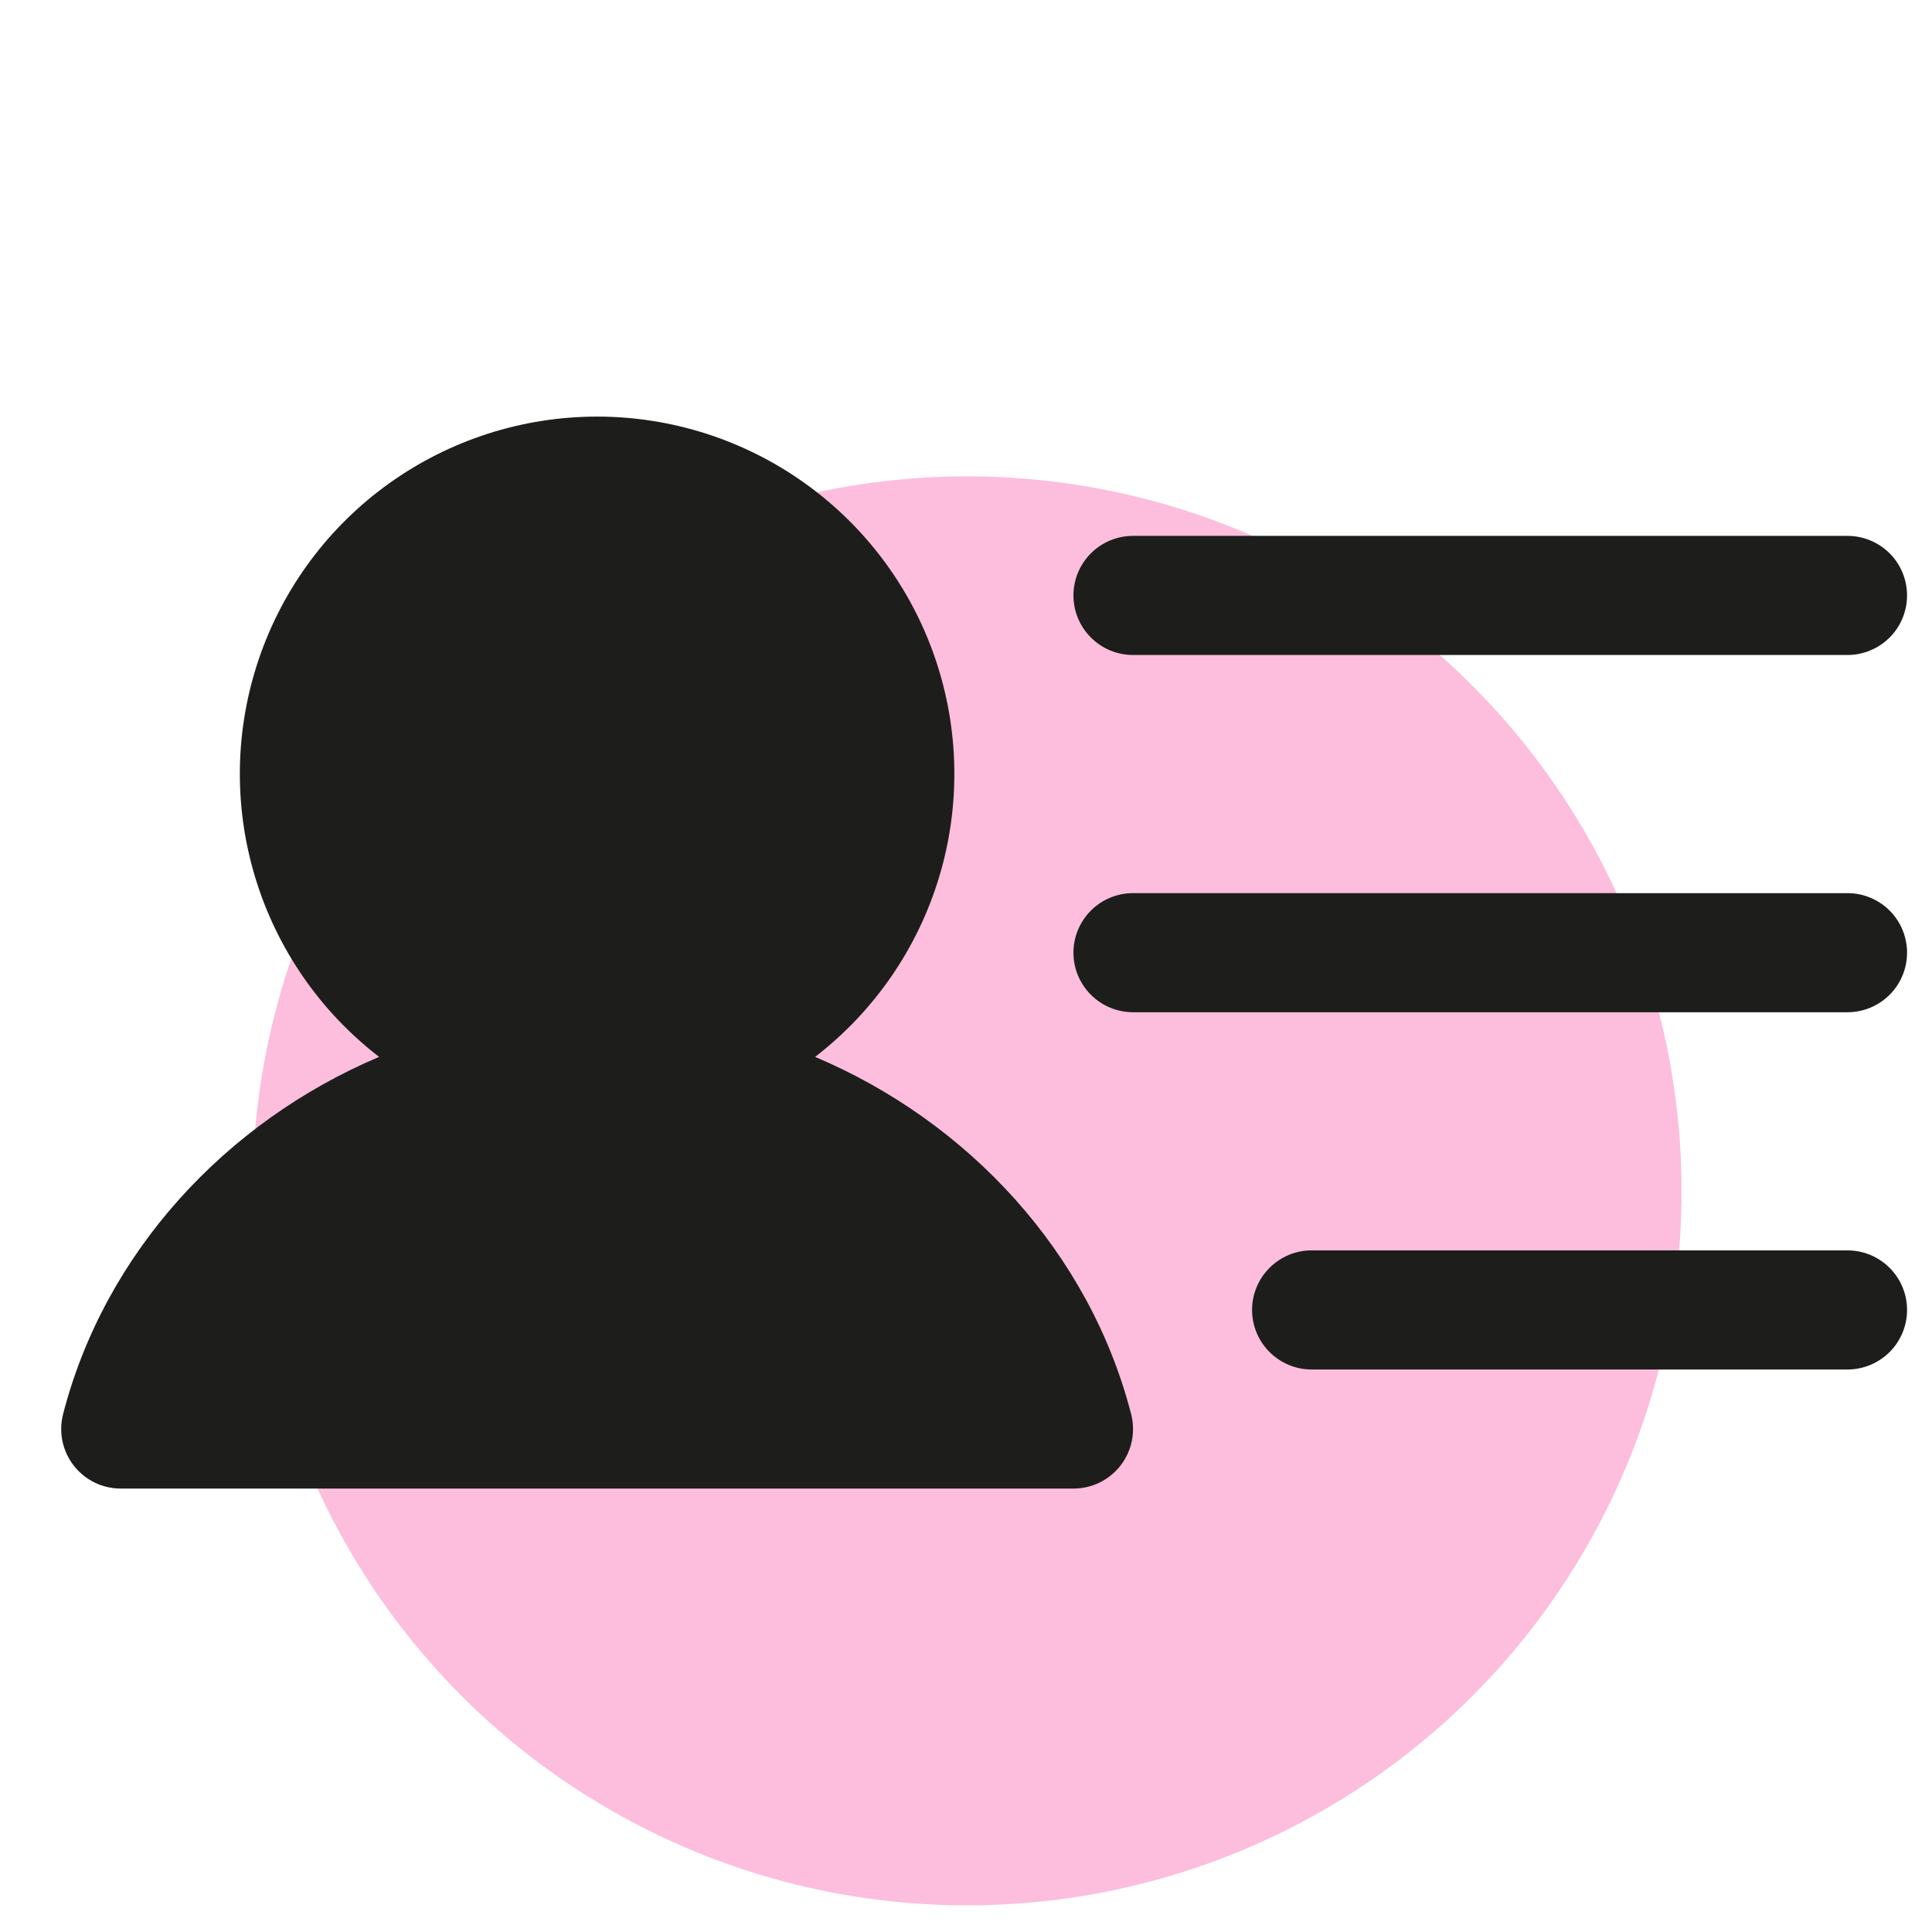
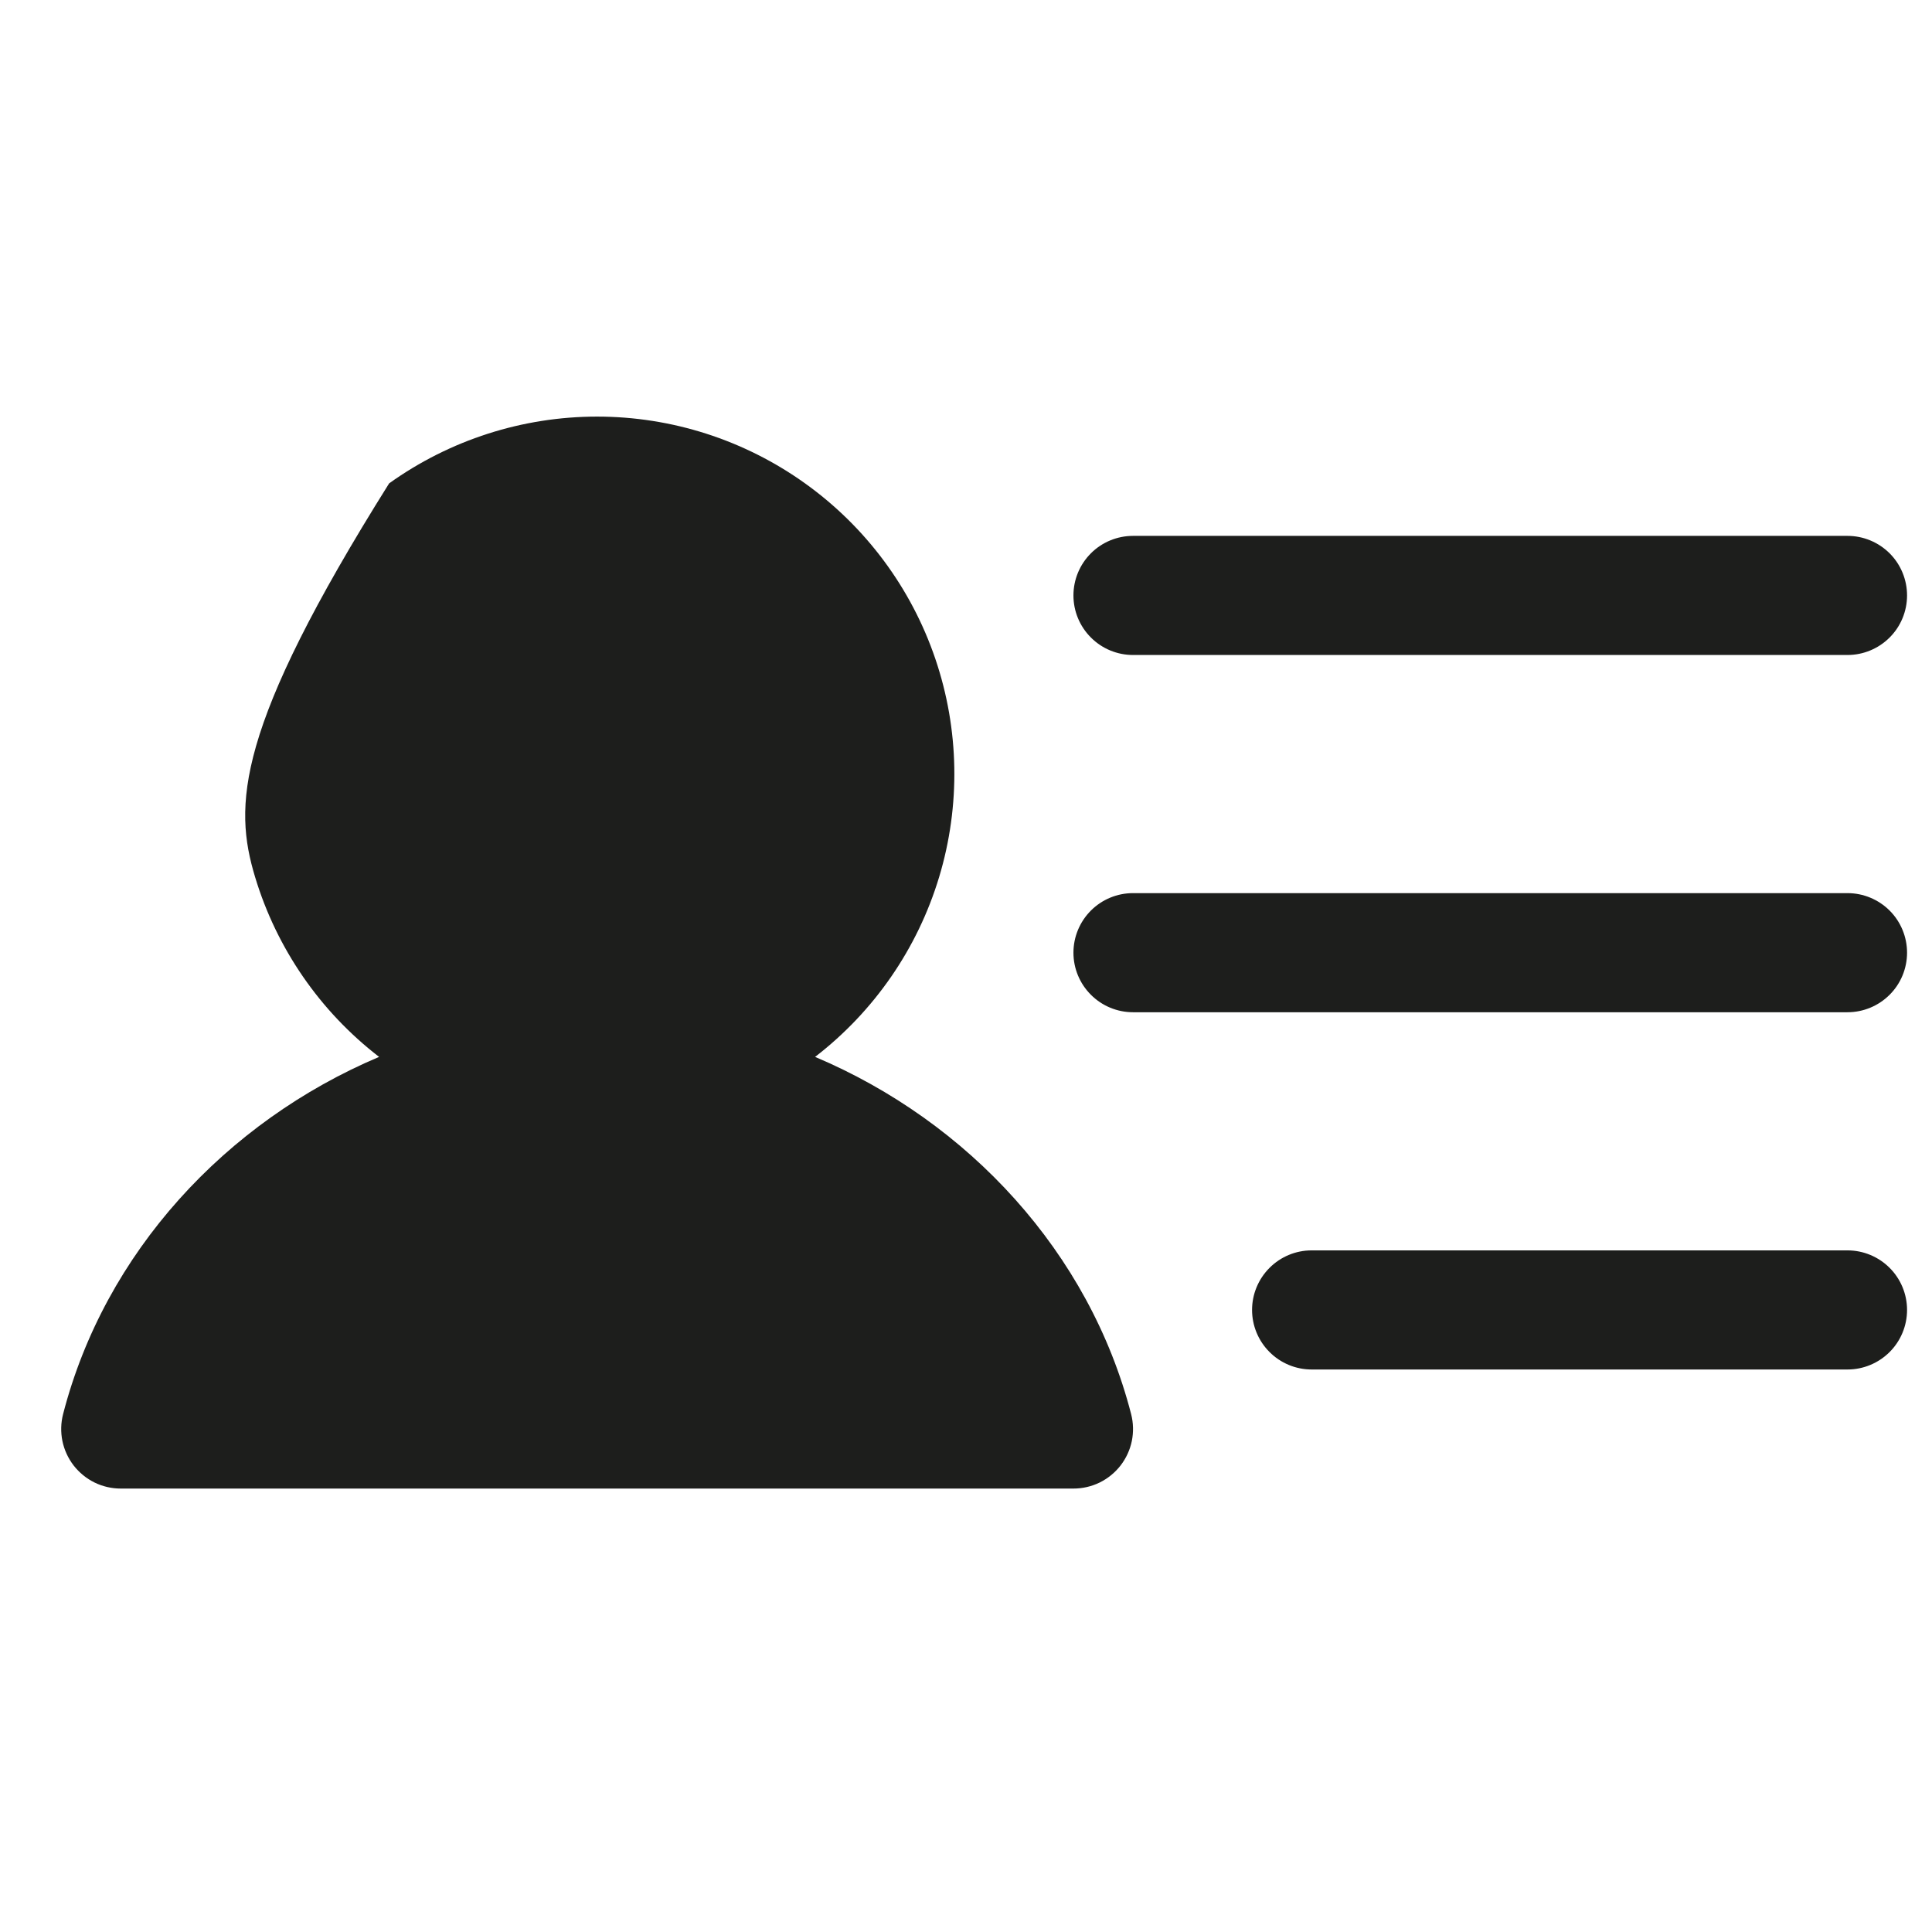
<svg xmlns="http://www.w3.org/2000/svg" width="46" height="46" viewBox="0 0 46 46" fill="none">
  <g clip-path="url(#clip0_145_847)">
-     <circle cx="23.025" cy="28.354" r="17.012" fill="#FCBEDC" />
-     <path d="M25.558 14.177C25.558 13.801 25.708 13.44 25.974 13.174C26.239 12.909 26.6 12.759 26.976 12.759H43.988C44.364 12.759 44.725 12.909 44.991 13.174C45.257 13.44 45.406 13.801 45.406 14.177C45.406 14.553 45.257 14.914 44.991 15.179C44.725 15.445 44.364 15.595 43.988 15.595H26.976C26.6 15.595 26.239 15.445 25.974 15.179C25.708 14.914 25.558 14.553 25.558 14.177ZM43.988 21.265H26.976C26.6 21.265 26.239 21.415 25.974 21.68C25.708 21.946 25.558 22.307 25.558 22.683C25.558 23.059 25.708 23.42 25.974 23.685C26.239 23.951 26.6 24.101 26.976 24.101H43.988C44.364 24.101 44.725 23.951 44.991 23.685C45.257 23.42 45.406 23.059 45.406 22.683C45.406 22.307 45.257 21.946 44.991 21.68C44.725 21.415 44.364 21.265 43.988 21.265ZM43.988 29.771H31.229C30.853 29.771 30.492 29.921 30.227 30.187C29.961 30.453 29.811 30.813 29.811 31.189C29.811 31.565 29.961 31.926 30.227 32.191C30.492 32.457 30.853 32.607 31.229 32.607H43.988C44.364 32.607 44.725 32.457 44.991 32.191C45.257 31.926 45.406 31.565 45.406 31.189C45.406 30.813 45.257 30.453 44.991 30.187C44.725 29.921 44.364 29.771 43.988 29.771ZM19.407 25.164C20.814 24.08 21.847 22.583 22.36 20.883C22.873 19.183 22.841 17.365 22.269 15.684C21.697 14.002 20.612 12.542 19.168 11.509C17.724 10.475 15.993 9.919 14.217 9.919C12.441 9.919 10.71 10.475 9.265 11.509C7.821 12.542 6.737 14.002 6.165 15.684C5.592 17.365 5.56 19.183 6.074 20.883C6.587 22.583 7.619 24.08 9.026 25.164C5.372 26.711 2.493 29.825 1.502 33.67C1.448 33.88 1.443 34.099 1.486 34.311C1.53 34.523 1.622 34.722 1.754 34.893C1.887 35.064 2.057 35.202 2.251 35.298C2.445 35.393 2.659 35.442 2.875 35.442H25.558C25.775 35.442 25.988 35.393 26.183 35.298C26.377 35.202 26.547 35.064 26.68 34.893C26.812 34.722 26.904 34.523 26.948 34.311C26.991 34.099 26.986 33.88 26.932 33.67C25.941 29.823 23.061 26.709 19.407 25.164Z" fill="#1D1E1C" />
+     <path d="M25.558 14.177C25.558 13.801 25.708 13.44 25.974 13.174C26.239 12.909 26.6 12.759 26.976 12.759H43.988C44.364 12.759 44.725 12.909 44.991 13.174C45.257 13.44 45.406 13.801 45.406 14.177C45.406 14.553 45.257 14.914 44.991 15.179C44.725 15.445 44.364 15.595 43.988 15.595H26.976C26.6 15.595 26.239 15.445 25.974 15.179C25.708 14.914 25.558 14.553 25.558 14.177ZM43.988 21.265H26.976C26.6 21.265 26.239 21.415 25.974 21.68C25.708 21.946 25.558 22.307 25.558 22.683C25.558 23.059 25.708 23.42 25.974 23.685C26.239 23.951 26.6 24.101 26.976 24.101H43.988C44.364 24.101 44.725 23.951 44.991 23.685C45.257 23.42 45.406 23.059 45.406 22.683C45.406 22.307 45.257 21.946 44.991 21.68C44.725 21.415 44.364 21.265 43.988 21.265ZM43.988 29.771H31.229C30.853 29.771 30.492 29.921 30.227 30.187C29.961 30.453 29.811 30.813 29.811 31.189C29.811 31.565 29.961 31.926 30.227 32.191C30.492 32.457 30.853 32.607 31.229 32.607H43.988C44.364 32.607 44.725 32.457 44.991 32.191C45.257 31.926 45.406 31.565 45.406 31.189C45.406 30.813 45.257 30.453 44.991 30.187C44.725 29.921 44.364 29.771 43.988 29.771ZM19.407 25.164C20.814 24.08 21.847 22.583 22.36 20.883C22.873 19.183 22.841 17.365 22.269 15.684C21.697 14.002 20.612 12.542 19.168 11.509C17.724 10.475 15.993 9.919 14.217 9.919C12.441 9.919 10.71 10.475 9.265 11.509C5.592 17.365 5.56 19.183 6.074 20.883C6.587 22.583 7.619 24.08 9.026 25.164C5.372 26.711 2.493 29.825 1.502 33.67C1.448 33.88 1.443 34.099 1.486 34.311C1.53 34.523 1.622 34.722 1.754 34.893C1.887 35.064 2.057 35.202 2.251 35.298C2.445 35.393 2.659 35.442 2.875 35.442H25.558C25.775 35.442 25.988 35.393 26.183 35.298C26.377 35.202 26.547 35.064 26.68 34.893C26.812 34.722 26.904 34.523 26.948 34.311C26.991 34.099 26.986 33.88 26.932 33.67C25.941 29.823 23.061 26.709 19.407 25.164Z" fill="#1D1E1C" />
  </g>
  <defs>
    <clipPath id="clip0_145_847">
      <rect width="45.366" height="45.366" fill="white" transform="translate(0.041)" />
    </clipPath>
  </defs>
</svg>